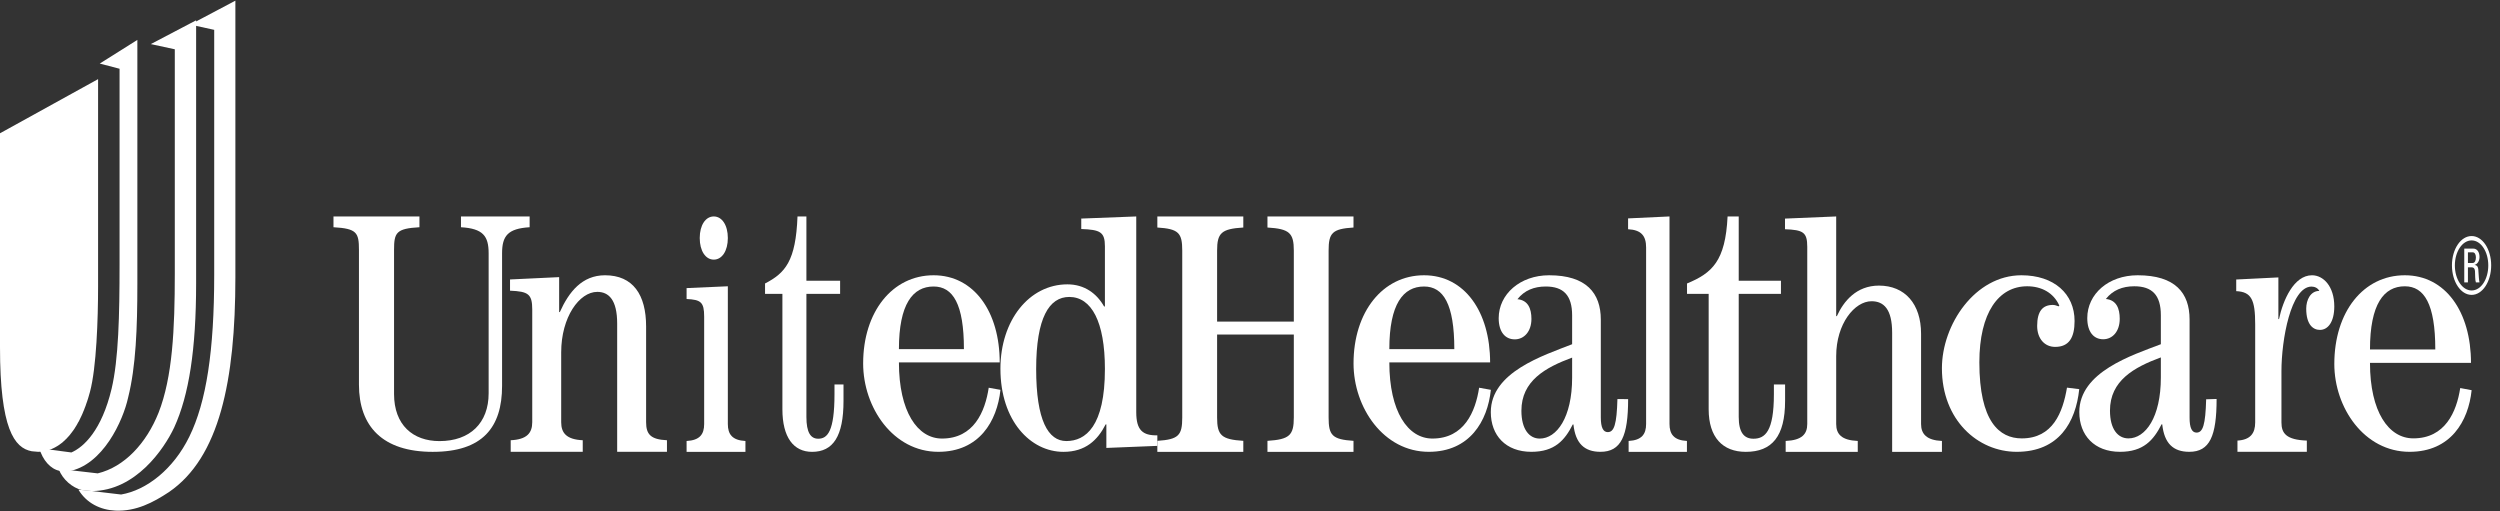
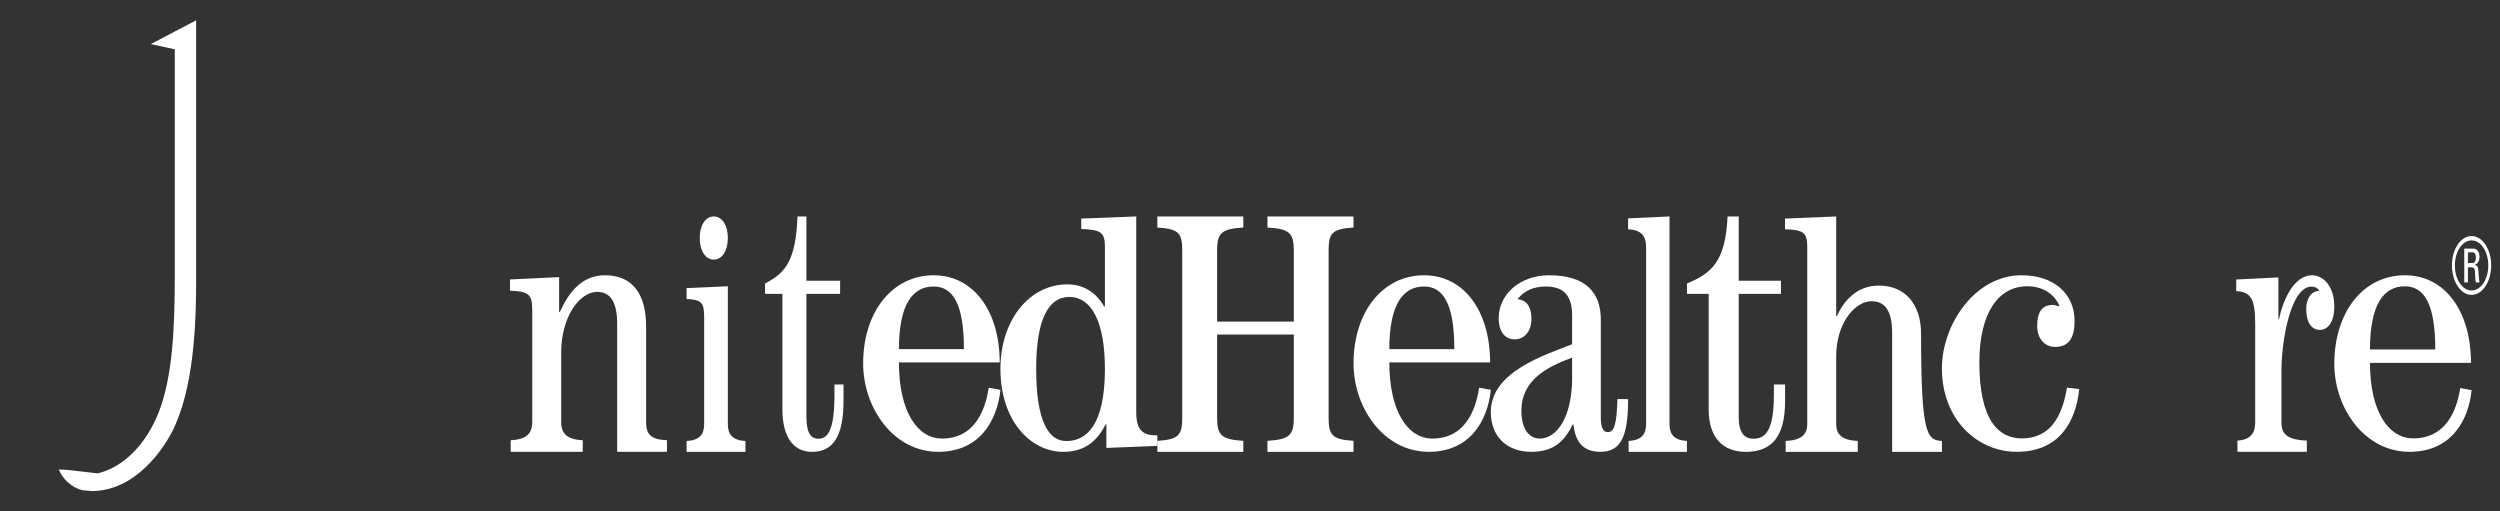
<svg xmlns="http://www.w3.org/2000/svg" width="176" height="36" viewBox="0 0 176 36" fill="none">
  <rect x="0" y="0" width="176" height="36" fill="#333333" stroke="none" />
-   <path d="M23.477 15.238H29.529V15.997C27.892 16.091 27.741 16.373 27.741 17.594V27.736C27.741 29.925 29.075 31.053 30.94 31.053C33.086 31.053 34.4 29.784 34.4 27.69V17.829C34.4 16.606 33.997 16.091 32.453 15.997V15.238H37.286V15.997C35.751 16.091 35.346 16.606 35.346 17.829V27.171C35.346 30.087 33.972 31.81 30.462 31.81C26.934 31.81 25.27 30.019 25.27 27.075V17.594C25.27 16.373 25.119 16.091 23.477 15.997V15.238Z" fill="white" />
  <path d="M35.953 31.808V30.993C37.092 30.94 37.47 30.487 37.47 29.718V21.791C37.47 20.696 37.186 20.518 35.906 20.464V19.674L39.364 19.51V21.968H39.413C40.052 20.548 40.977 19.379 42.593 19.379C44.561 19.379 45.486 20.748 45.486 22.981V29.725C45.486 30.584 45.818 30.94 46.954 30.993V31.808H43.449V22.778C43.449 21.105 42.855 20.548 42.048 20.548C40.788 20.548 39.508 22.32 39.508 24.806V29.725C39.508 30.487 39.885 30.94 41.025 30.993V31.808H35.953Z" fill="white" />
  <path d="M48.336 31.81V31.046C49.264 30.997 49.573 30.572 49.573 29.852V22.29C49.573 21.267 49.341 21.099 48.336 21.05V20.282L51.24 20.154V29.852C51.24 30.572 51.551 30.997 52.479 31.046V31.81H48.336ZM51.24 16.759C51.24 17.661 50.831 18.278 50.25 18.278C49.67 18.278 49.261 17.661 49.261 16.759C49.261 15.854 49.67 15.238 50.25 15.238C50.831 15.238 51.24 15.854 51.24 16.759Z" fill="white" />
  <path d="M56.771 15.238V19.762H59.144V20.687H56.771V29.355C56.771 30.442 57.068 30.886 57.603 30.886C58.255 30.886 58.748 30.364 58.748 27.756V27.065H59.383V28.224C59.383 30.712 58.653 31.81 57.169 31.81C55.867 31.81 55.081 30.788 55.081 28.815V20.687H53.859V19.957C55.278 19.223 56.026 18.384 56.144 15.238H56.771Z" fill="white" />
  <path d="M63.284 24.579C63.284 21.408 64.26 20.17 65.725 20.17C67.09 20.17 67.86 21.408 67.86 24.579H63.284ZM70.379 25.512C70.379 21.952 68.575 19.379 65.725 19.379C62.822 19.379 60.766 21.952 60.766 25.586C60.766 28.689 62.873 31.808 66.059 31.808C68.935 31.808 70.199 29.657 70.432 27.444L69.606 27.296C69.35 28.987 68.554 30.874 66.314 30.874C64.595 30.874 63.284 28.987 63.284 25.512H70.379Z" fill="white" />
  <path d="M72.946 25.979C72.946 22.361 73.868 20.905 75.276 20.905C76.838 20.905 77.786 22.644 77.786 25.979C77.786 30.022 76.424 31.05 75.071 31.05C73.791 31.05 72.946 29.595 72.946 25.979ZM76.121 16.123C77.453 16.17 77.786 16.332 77.786 17.342V21.562L77.734 21.585C77.222 20.671 76.352 20.018 75.148 20.018C72.459 20.018 70.43 22.548 70.43 25.957C70.43 29.643 72.561 31.81 74.866 31.81C76.424 31.81 77.276 30.98 77.837 29.878H77.888V31.534L81.477 31.39V30.648C80.455 30.667 79.992 30.294 79.992 29.022V15.238L76.121 15.387V16.123Z" fill="white" />
  <path d="M81.477 31.81V31.035C82.981 30.937 83.23 30.646 83.23 29.389V17.647C83.23 16.402 82.981 16.111 81.477 16.017V15.238H87.529V16.017C85.984 16.111 85.684 16.402 85.684 17.647V22.639H91.085V17.647C91.085 16.402 90.779 16.111 89.229 16.017V15.238H95.286V16.017C93.787 16.111 93.534 16.402 93.534 17.647V29.389C93.534 30.646 93.787 30.937 95.286 31.035V31.81H89.229V31.035C90.779 30.937 91.085 30.646 91.085 29.389V23.549H85.684V29.389C85.684 30.646 85.984 30.937 87.529 31.035V31.81H81.477Z" fill="white" />
  <path d="M97.809 24.579C97.809 21.408 98.783 20.17 100.253 20.17C101.614 20.17 102.384 21.408 102.384 24.579H97.809ZM104.904 25.512C104.904 21.952 103.107 19.379 100.253 19.379C97.347 19.379 95.289 21.952 95.289 25.586C95.289 28.689 97.397 31.808 100.587 31.808C103.462 31.808 104.727 29.657 104.956 27.444L104.13 27.296C103.873 28.987 103.077 30.874 100.841 30.874C99.119 30.874 97.809 28.987 97.809 25.512H104.904Z" fill="white" />
  <path d="M110.678 26.589C110.678 29.387 109.595 30.876 108.397 30.876C107.67 30.876 107.107 30.233 107.107 28.915C107.107 26.81 108.796 25.87 110.678 25.176V26.589ZM113.867 28.093C113.818 29.877 113.635 30.421 113.187 30.421C112.865 30.421 112.697 30.098 112.697 29.385V22.496C112.697 20.642 111.684 19.379 109.057 19.379C107.013 19.379 105.508 20.716 105.508 22.399C105.508 23.39 105.981 23.891 106.64 23.891C107.295 23.891 107.813 23.338 107.813 22.451C107.813 21.73 107.578 21.134 106.828 21.064C107.318 20.442 108 20.17 108.823 20.17C110.066 20.17 110.678 20.79 110.678 22.203V24.233C108.657 25.028 104.953 26.194 104.953 29.014C104.953 30.654 106.005 31.808 107.807 31.808C109.452 31.808 110.16 30.994 110.723 29.881H110.77C110.91 31.216 111.546 31.808 112.671 31.808C114.123 31.808 114.62 30.701 114.62 28.099L113.867 28.093Z" fill="white" />
  <path d="M114.655 31.81V31.043C115.575 30.993 115.886 30.566 115.886 29.849V17.426C115.886 16.613 115.557 16.186 114.617 16.138V15.375L117.533 15.238V29.849C117.533 30.566 117.841 30.993 118.76 31.043V31.81H114.655Z" fill="white" />
  <path d="M122.406 15.238V19.762H125.379V20.687H122.406V29.355C122.406 30.442 122.779 30.886 123.443 30.886C124.265 30.886 124.882 30.364 124.882 27.756V27.065H125.67V28.224C125.67 30.712 124.757 31.81 122.902 31.81C121.276 31.81 120.29 30.788 120.29 28.815V20.687H118.766V19.957C120.536 19.223 121.47 18.384 121.622 15.238H122.406Z" fill="white" />
-   <path d="M125.711 31.81V31.043C126.849 30.993 127.231 30.566 127.231 29.849V17.378C127.231 16.351 126.947 16.186 125.664 16.138V15.389L129.268 15.238V22.256H129.315C129.79 21.207 130.691 20.106 132.278 20.106C134.106 20.106 135.243 21.396 135.243 23.498V29.849C135.243 30.566 135.647 30.993 136.712 31.043V31.81H133.207V23.425C133.207 21.758 132.613 21.207 131.756 21.207C130.571 21.207 129.268 22.781 129.268 25.074V29.849C129.268 30.566 129.646 30.993 130.786 31.043V31.81H125.711Z" fill="white" />
+   <path d="M125.711 31.81V31.043C126.849 30.993 127.231 30.566 127.231 29.849V17.378C127.231 16.351 126.947 16.186 125.664 16.138V15.389L129.268 15.238V22.256H129.315C129.79 21.207 130.691 20.106 132.278 20.106C134.106 20.106 135.243 21.396 135.243 23.498C135.243 30.566 135.647 30.993 136.712 31.043V31.81H133.207V23.425C133.207 21.758 132.613 21.207 131.756 21.207C130.571 21.207 129.268 22.781 129.268 25.074V29.849C129.268 30.566 129.646 30.993 130.786 31.043V31.81H125.711Z" fill="white" />
  <path d="M146.378 27.396C146.133 29.724 144.951 31.808 141.976 31.808C139.239 31.808 136.711 29.574 136.711 25.929C136.711 22.846 139.046 19.379 142.308 19.379C144.603 19.379 146.05 20.682 146.05 22.6C146.05 23.78 145.651 24.421 144.682 24.421C143.93 24.421 143.416 23.827 143.416 22.944C143.416 21.887 143.822 21.467 144.52 21.467C144.706 21.467 144.814 21.541 144.926 21.567L144.978 21.518C144.574 20.606 143.715 20.154 142.714 20.154C140.702 20.154 139.347 22.01 139.347 25.507C139.347 29.679 140.753 30.863 142.331 30.863C144.52 30.863 145.22 29.033 145.516 27.29L146.378 27.396Z" fill="white" />
-   <path d="M152.124 26.575C152.124 29.378 151.043 30.863 149.841 30.863C149.106 30.863 148.542 30.224 148.542 28.908C148.542 26.796 150.238 25.857 152.124 25.161V26.575ZM155.313 28.111C155.266 29.904 155.085 30.455 154.637 30.455C154.314 30.455 154.146 30.129 154.146 29.408V22.493C154.146 20.625 153.139 19.379 150.491 19.379C148.436 19.379 146.944 20.698 146.944 22.391C146.944 23.389 147.412 23.884 148.064 23.884C148.719 23.884 149.229 23.339 149.229 22.442C149.229 21.719 148.997 21.118 148.251 21.049C148.742 20.428 149.42 20.154 150.252 20.154C151.509 20.154 152.124 20.772 152.124 22.194V24.233C150.098 25.009 146.383 26.183 146.383 29.009C146.383 30.642 147.441 31.808 149.249 31.808C150.901 31.808 151.606 30.988 152.175 29.871H152.221C152.364 31.215 152.995 31.808 154.127 31.808C155.568 31.808 156.049 30.695 156.049 28.087L155.313 28.111Z" fill="white" />
  <path d="M157.517 31.808V31.017C158.422 30.965 158.765 30.509 158.765 29.742V22.833C158.765 21.106 158.503 20.545 157.43 20.497V19.677L160.398 19.53V22.461H160.443C160.721 21.139 161.485 19.379 162.765 19.379C163.56 19.379 164.334 20.15 164.334 21.574C164.334 22.669 163.885 23.225 163.324 23.225C162.853 23.225 162.358 22.873 162.358 21.727C162.358 21.118 162.658 20.48 163.28 20.48C163.174 20.278 162.958 20.175 162.724 20.175C161.275 20.198 160.614 23.919 160.614 26.127V29.742C160.614 30.505 160.953 30.965 162.401 31.017V31.808H157.517Z" fill="white" />
  <path d="M166.847 24.604C166.847 21.407 167.825 20.155 169.298 20.155C170.668 20.155 171.445 21.407 171.445 24.604H166.847ZM173.958 25.548C173.958 21.953 172.162 19.379 169.298 19.379C166.382 19.379 164.336 21.953 164.336 25.622C164.336 28.698 166.436 31.808 169.634 31.808C172.525 31.808 173.776 29.659 174.003 27.469L173.2 27.318C172.943 28.995 172.138 30.861 169.897 30.861C168.163 30.861 166.847 28.995 166.847 25.548H173.958Z" fill="white" />
  <path d="M174.002 16.925C174.657 16.925 175.175 17.713 175.175 18.684C175.175 19.664 174.657 20.449 174.002 20.449C173.349 20.449 172.822 19.664 172.822 18.684C172.822 17.713 173.349 16.925 174.002 16.925ZM174.002 16.617C173.238 16.617 172.617 17.535 172.617 18.679C172.617 19.837 173.238 20.76 174.002 20.76C174.76 20.76 175.379 19.837 175.379 18.679C175.379 17.535 174.76 16.617 174.002 16.617ZM173.742 18.82H173.999C174.074 18.82 174.217 18.831 174.239 19.089C174.257 19.409 174.242 19.717 174.303 19.883H174.557C174.52 19.731 174.498 19.365 174.492 19.259C174.483 18.78 174.415 18.684 174.214 18.654V18.647C174.419 18.587 174.558 18.371 174.558 18.088C174.558 17.793 174.423 17.501 174.116 17.501H173.484V19.883H173.742V18.82ZM173.742 17.763H174.074C174.248 17.763 174.303 17.957 174.303 18.127C174.303 18.337 174.231 18.514 174.074 18.514H173.742V17.763Z" fill="white" />
-   <path d="M2.686 31.808H2.72C2.732 31.808 2.741 31.808 2.757 31.804H2.799L2.837 31.803H2.881C2.896 31.797 2.911 31.797 2.927 31.794L2.965 31.791C2.986 31.789 3.003 31.785 3.02 31.781L3.061 31.777C3.08 31.773 3.099 31.767 3.118 31.765L3.154 31.759L3.217 31.745C3.233 31.743 3.246 31.737 3.259 31.733L3.328 31.72L3.364 31.708L3.441 31.686C3.451 31.676 3.464 31.674 3.477 31.67L3.554 31.643L3.59 31.627C3.613 31.619 3.642 31.607 3.668 31.596C3.682 31.593 3.693 31.588 3.707 31.576C3.733 31.566 3.762 31.552 3.789 31.54L3.825 31.521C3.854 31.507 3.881 31.493 3.911 31.475C3.923 31.471 3.936 31.462 3.949 31.452C3.978 31.44 4.007 31.422 4.035 31.404L4.072 31.379C4.099 31.359 4.133 31.343 4.162 31.323L4.198 31.294C4.23 31.273 4.257 31.253 4.288 31.227C4.299 31.221 4.315 31.209 4.328 31.199C4.357 31.174 4.385 31.152 4.418 31.129L4.454 31.091C4.487 31.063 4.517 31.04 4.544 31.014L4.582 30.973C4.617 30.943 4.645 30.918 4.672 30.89C4.689 30.872 4.705 30.857 4.718 30.839C4.749 30.809 4.773 30.784 4.8 30.75C4.821 30.73 4.838 30.713 4.852 30.693L4.932 30.599C4.947 30.583 4.965 30.559 4.98 30.535C5.01 30.502 5.035 30.47 5.06 30.433C5.075 30.411 5.093 30.39 5.108 30.366C5.137 30.328 5.161 30.293 5.188 30.258C5.207 30.232 5.223 30.206 5.24 30.183C5.263 30.141 5.286 30.104 5.312 30.064C5.332 30.039 5.349 30.007 5.366 29.98C5.391 29.936 5.416 29.901 5.439 29.855C5.458 29.826 5.473 29.796 5.486 29.763L5.563 29.637C5.578 29.601 5.595 29.568 5.611 29.534C5.634 29.489 5.658 29.442 5.679 29.394C5.701 29.357 5.716 29.318 5.735 29.278C5.756 29.231 5.779 29.188 5.798 29.14C5.817 29.095 5.836 29.05 5.853 29.004C5.873 28.957 5.896 28.912 5.913 28.864C5.932 28.821 5.945 28.778 5.964 28.726C5.985 28.675 6.004 28.626 6.024 28.575C6.039 28.529 6.056 28.48 6.071 28.431C6.092 28.376 6.115 28.32 6.131 28.265C6.152 28.2 6.173 28.129 6.196 28.064C6.207 28.021 6.22 27.982 6.234 27.936C6.266 27.824 6.301 27.709 6.333 27.591C6.79 25.893 6.905 22.456 6.905 20.172V5.57L0 9.383V24.434C0 30.173 1.002 31.544 2.239 31.769L2.219 31.767L2.686 31.808Z" fill="white" />
-   <path d="M4.764 33.19C7.245 32.8 8.677 29.574 9.019 27.991C9.568 25.808 9.67 23.084 9.67 20.008V2.809L7.023 4.475L8.417 4.84V18.634C8.417 22.19 8.346 25.302 7.856 27.372C7.16 30.289 5.905 31.47 5.026 31.853L2.785 31.558L2.766 31.556C3.003 32.391 3.556 33.025 4.203 33.149L4.764 33.19Z" fill="white" />
  <path d="M4.141 33.049C4.404 33.736 5.078 34.346 5.804 34.512L6.482 34.572C9.541 34.546 11.546 31.622 12.265 30.09C13.303 27.82 13.807 24.598 13.807 19.954V1.43L10.617 3.104L12.306 3.47V19.257C12.306 23.203 12.144 26.548 11.165 29.05C10.308 31.203 8.762 32.872 6.879 33.326L4.805 33.085L4.141 33.049Z" fill="white" />
-   <path d="M13.388 1.73L15.08 2.101V19.375C15.08 24.679 14.529 28.304 13.327 30.744C12.208 33.031 10.319 34.509 8.525 34.814L6.19 34.537L5.523 34.475C6.087 35.419 7.065 35.9 8.129 35.948C9.58 36.006 10.768 35.385 11.895 34.641C15.444 32.213 16.571 26.812 16.571 19.519V0.047L13.388 1.73Z" fill="white" />
</svg>